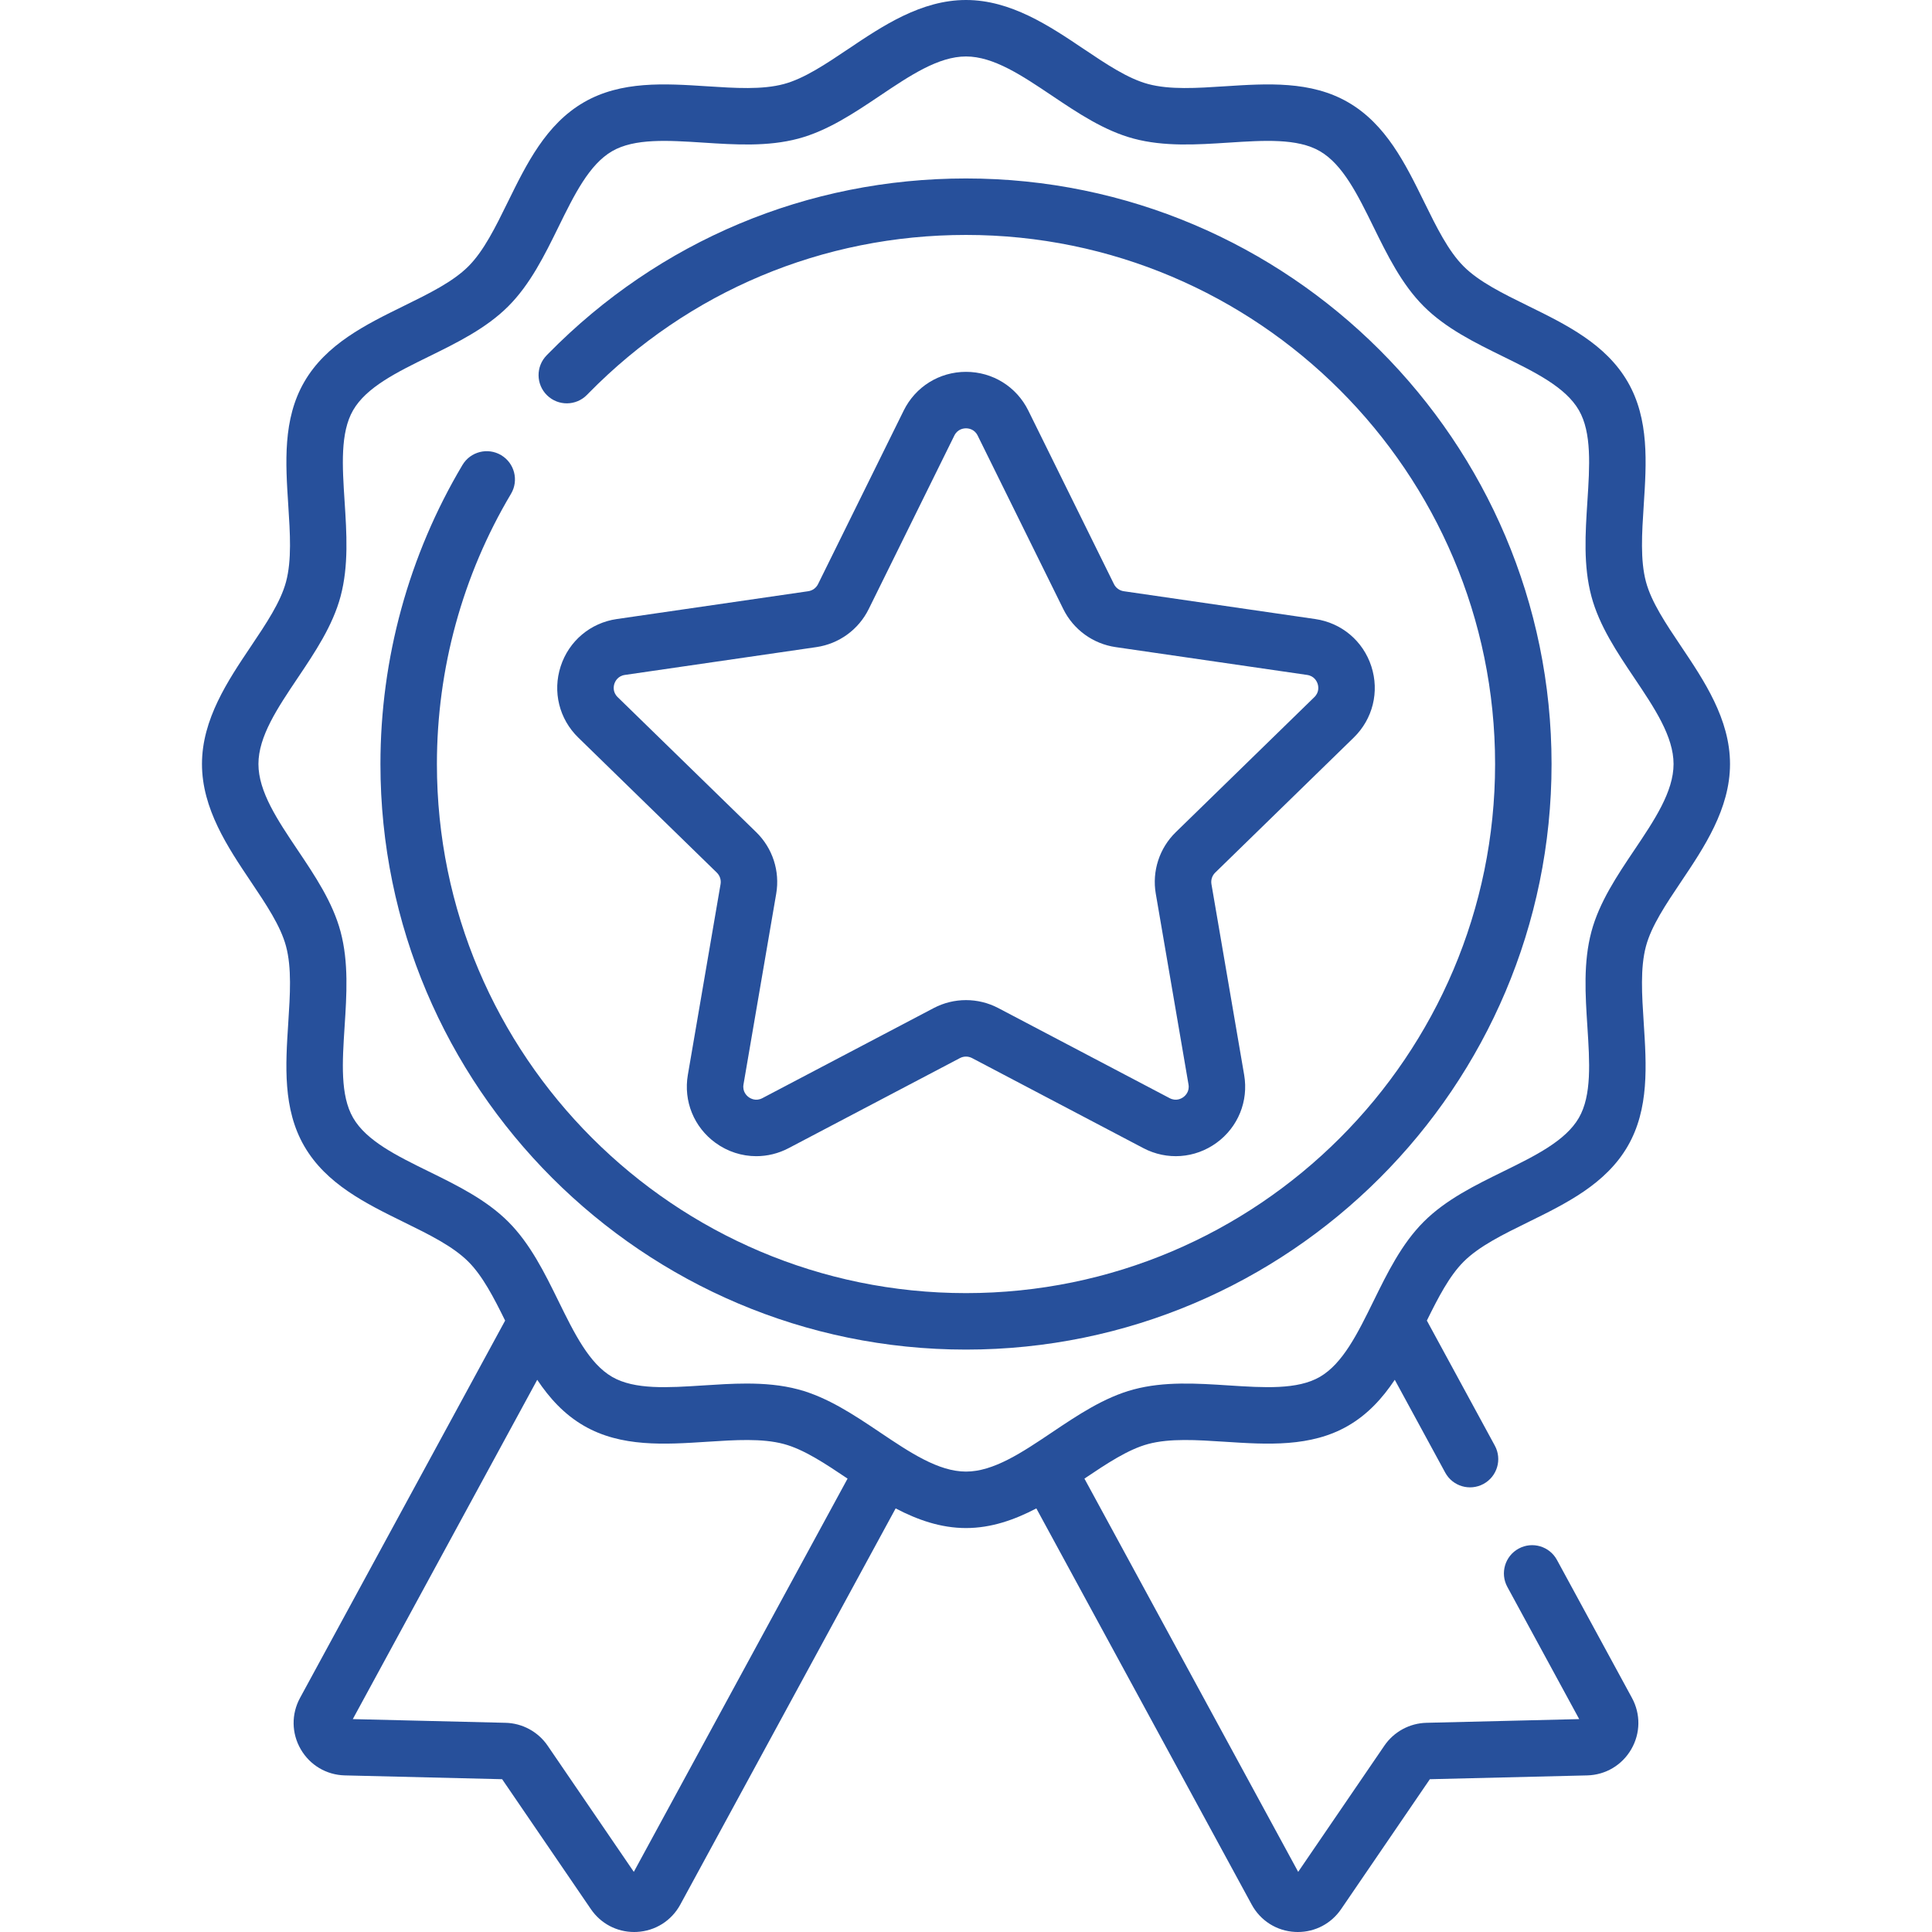
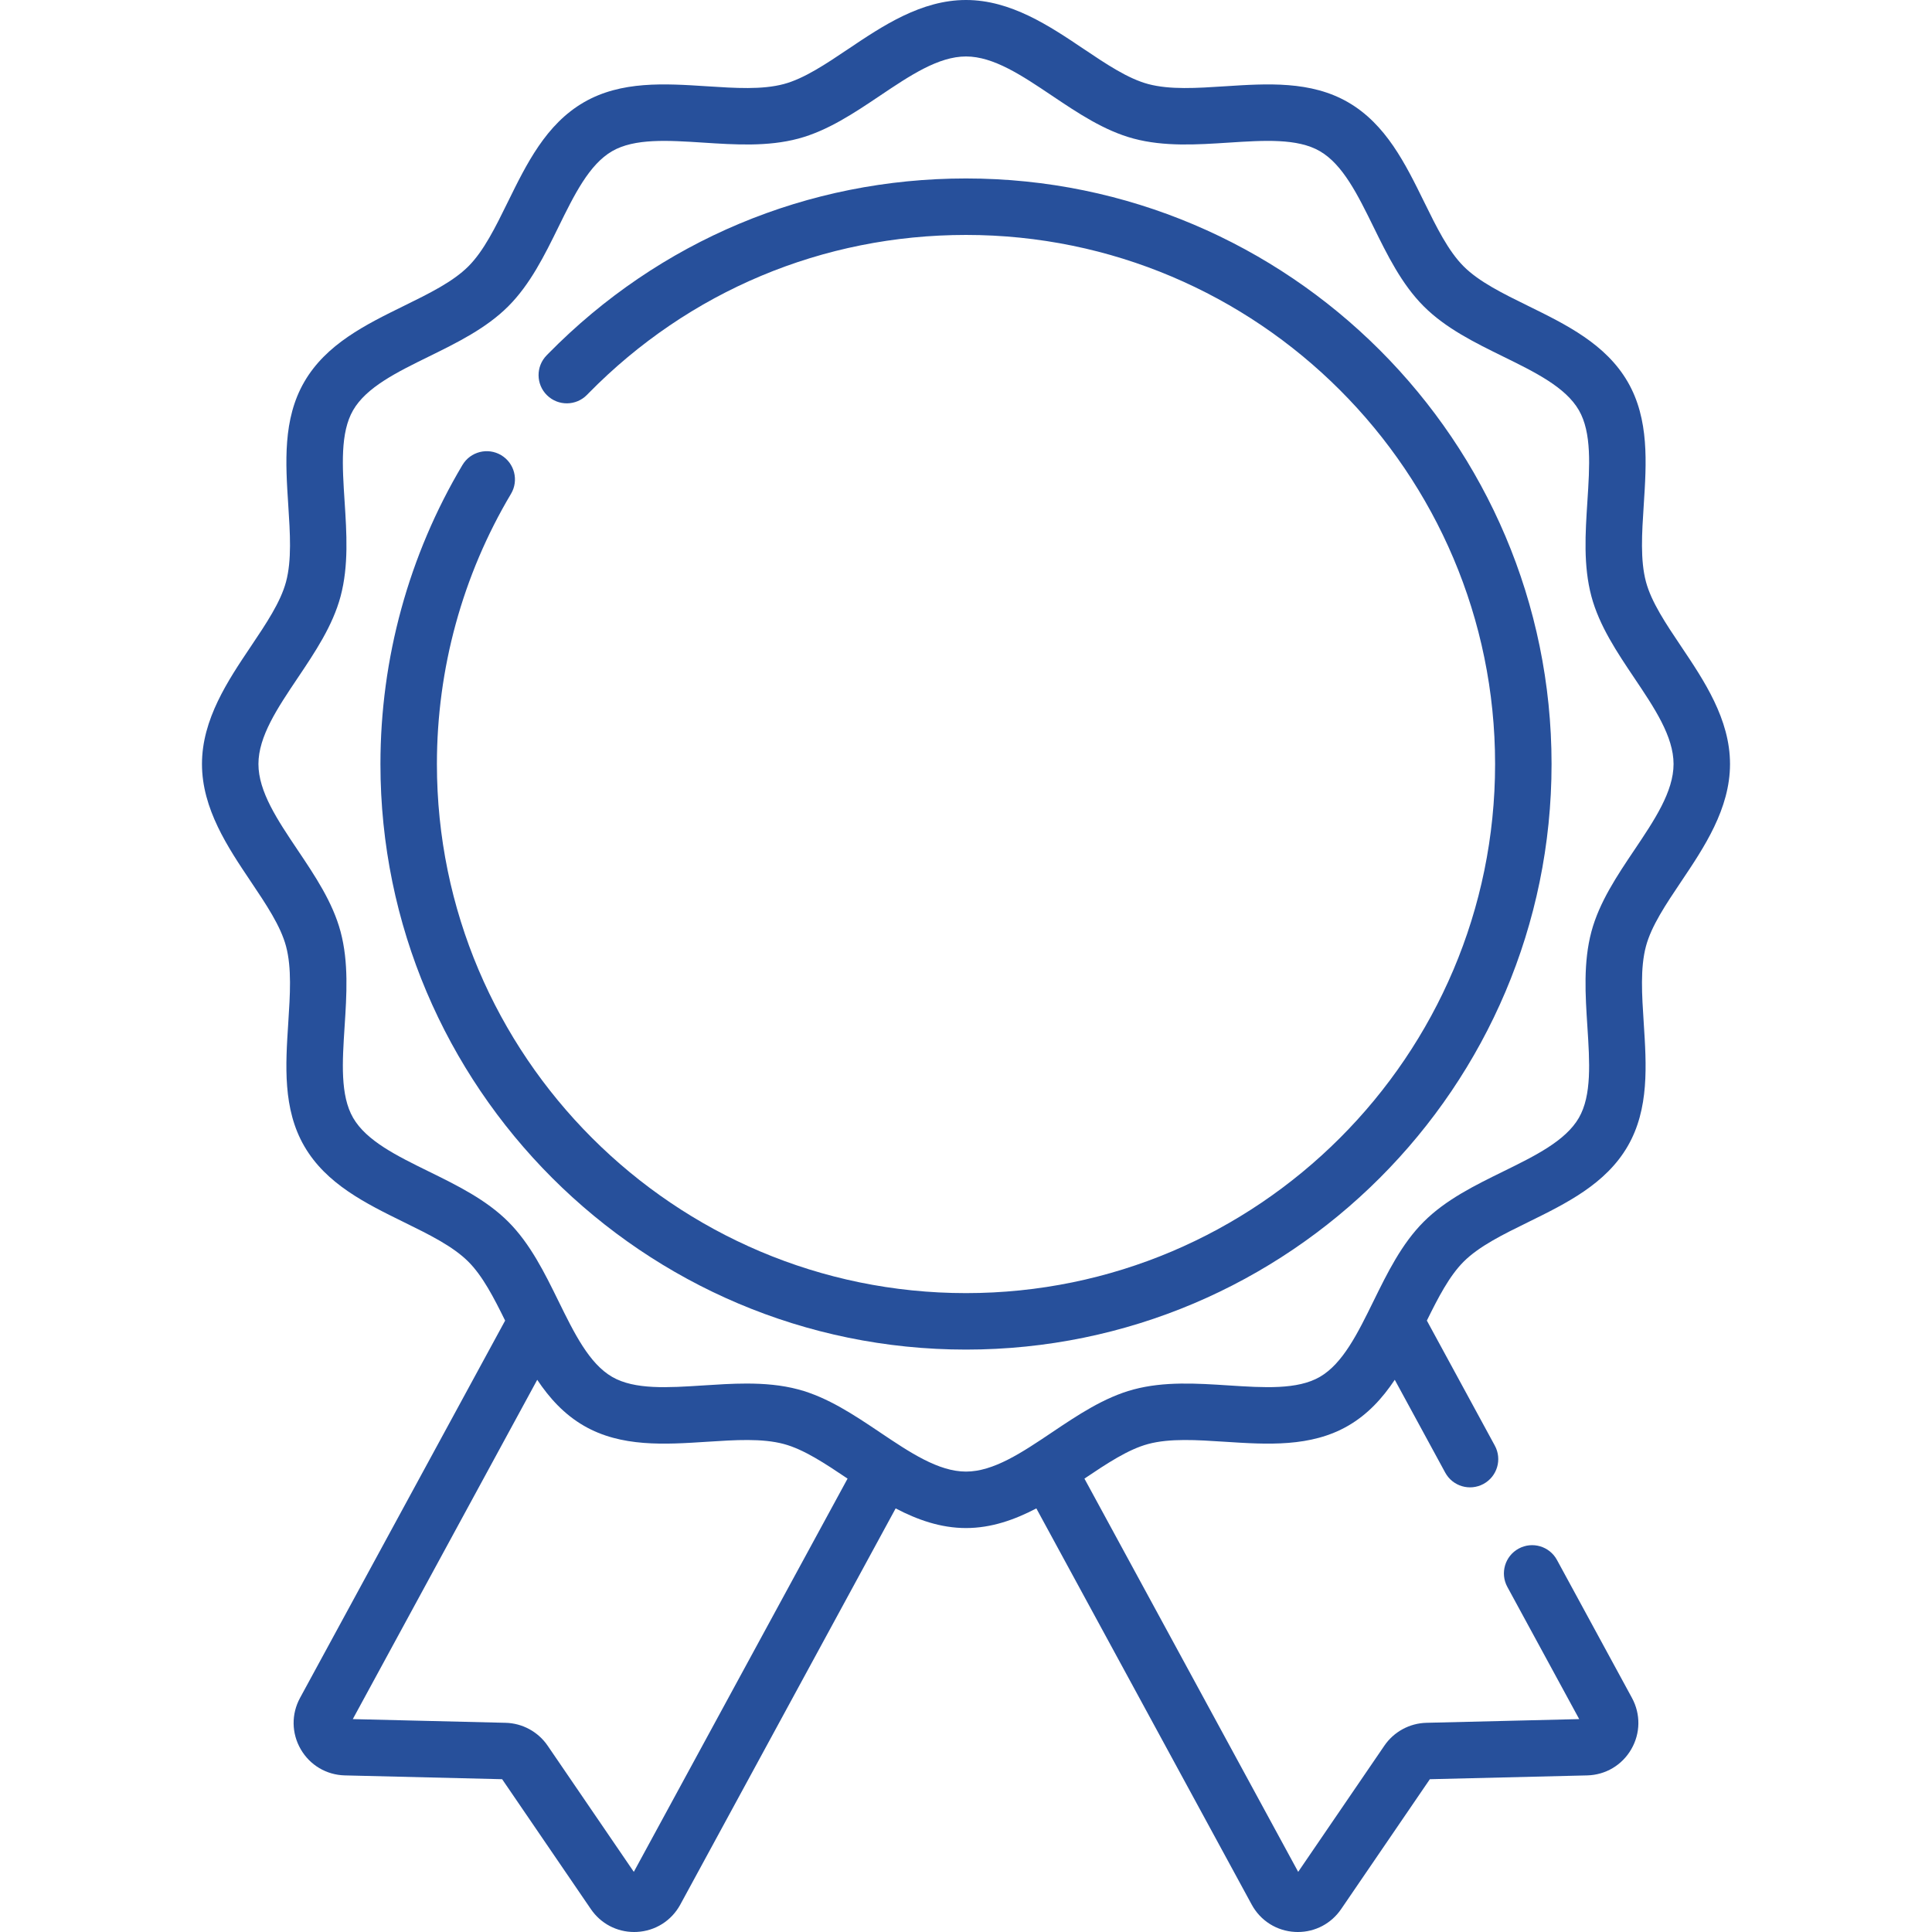
<svg xmlns="http://www.w3.org/2000/svg" version="1.1" id="Capa_1" x="0px" y="0px" viewBox="0 0 512 512" style="enable-background:new 0 0 512 512;" xml:space="preserve">
  <style type="text/css">
	.st0{fill:#27509B;}
</style>
  <g>
-     <path class="st0" d="M419.337,457.107h0.01H419.337z" />
    <g>
      <path class="st0" d="M256,47.294c-41.962,0-81.272,16.485-110.702,46.433l-0.441,0.451    c-2.888,2.956-2.834,7.693,0.121,10.582c2.955,2.888,7.693,2.834,10.582-0.121    l0.426-0.436C182.566,77.155,218.085,62.26,256,62.26    c77.314,0,140.214,62.899,140.214,140.214s-62.9,140.214-140.214,140.214    s-140.214-62.9-140.214-140.214c0-25.258,6.788-50.015,19.63-71.595    c2.113-3.552,0.948-8.144-2.604-10.257c-3.553-2.113-8.144-0.947-10.257,2.604    c-14.219,23.894-21.735,51.298-21.735,79.249    c0,85.566,69.613,155.18,155.179,155.18s155.179-69.614,155.179-155.18    S341.566,47.294,256,47.294L256,47.294z" />
      <path class="st0" d="M445.534,171.332c-4.06-6.045-7.894-11.755-9.335-17.144    c-1.537-5.751-1.078-12.836-0.591-20.337c0.726-11.189,1.477-22.76-4.239-32.638    c-5.804-10.032-16.289-15.181-26.429-20.161    c-6.667-3.274-12.965-6.367-17.058-10.46    c-4.093-4.094-7.186-10.391-10.461-17.059    c-4.979-10.139-10.128-20.624-20.161-26.428    c-9.878-5.715-21.448-4.964-32.638-4.239c-7.501,0.487-14.585,0.947-20.338-0.591    c-5.389-1.441-11.099-5.275-17.144-9.335c-9.029-6.065-19.266-12.94-31.14-12.94    s-22.111,6.875-31.143,12.941c-6.045,4.06-11.754,7.894-17.143,9.334    c-5.751,1.538-12.836,1.078-20.337,0.591    c-11.19-0.725-22.759-1.476-32.638,4.239    c-10.032,5.804-15.181,16.289-20.161,26.428    c-3.274,6.668-6.367,12.966-10.461,17.059    c-4.093,4.093-10.39,7.186-17.058,10.46    c-10.14,4.979-20.624,10.129-26.429,20.161    c-5.716,9.878-4.965,21.449-4.239,32.639c0.487,7.5,0.946,14.585-0.591,20.336    c-1.441,5.389-5.275,11.099-9.335,17.144    c-6.065,9.032-12.94,19.268-12.94,31.142s6.874,22.111,12.94,31.143    c4.059,6.045,7.894,11.755,9.334,17.144c1.537,5.751,1.078,12.836,0.591,20.337    c-0.726,11.189-1.477,22.759,4.239,32.638    c5.804,10.032,16.289,15.182,26.429,20.161    c6.667,3.274,12.965,6.367,17.058,10.46c3.795,3.795,6.731,9.491,9.748,15.613    l-54.351,99.99c-2.332,4.29-2.265,9.375,0.18,13.601    c2.445,4.227,6.818,6.82,11.699,6.938l41.681,1.009l23.515,34.429    C159.205,509.769,163.449,512,168.049,512c0.24,0,0.482-0.006,0.724-0.018    c4.876-0.247,9.179-2.956,11.511-7.246l57.07-104.991    c5.744,3.006,11.932,5.204,18.645,5.204c6.712,0,12.901-2.198,18.645-5.204    l57.07,104.992c2.332,4.29,6.635,6.999,11.511,7.246    c0.243,0.012,0.484,0.018,0.724,0.018c4.6,0,8.844-2.231,11.461-6.063    l23.515-34.429l41.68-1.009c4.881-0.118,9.255-2.712,11.699-6.938    c2.445-4.227,2.512-9.311,0.18-13.601l-19.875-36.565    c-1.974-3.632-6.517-4.977-10.148-3.001c-3.631,1.974-4.974,6.517-3.001,10.148    l19.045,35.037l-40.488,0.98c-4.462,0.108-8.628,2.373-11.144,6.058    l-22.842,33.443l-56.648-104.216c5.955-3.999,11.585-7.751,16.901-9.172    c5.751-1.537,12.836-1.078,20.337-0.591c11.191,0.726,22.76,1.477,32.638-4.239    c5.229-3.025,9.125-7.327,12.368-12.184l13.369,24.596    c1.973,3.631,6.514,4.974,10.148,3.001c3.631-1.974,4.974-6.517,3.001-10.148    l-18.013-33.139c3.017-6.122,5.953-11.817,9.748-15.612    c4.093-4.093,10.39-7.186,17.058-10.46    c10.14-4.979,20.624-10.129,26.429-20.161    c5.716-9.878,4.965-21.449,4.239-32.639c-0.487-7.5-0.946-14.585,0.591-20.337    c1.441-5.389,5.275-11.098,9.334-17.143    c6.065-9.032,12.94-19.269,12.94-31.143    c0.003-11.874-6.872-22.111-12.937-31.142L445.534,171.332z M167.967,496.061    l-22.841-33.442c-2.517-3.685-6.683-5.95-11.145-6.058l-40.487-0.98    l48.877-89.92c3.243,4.856,7.139,9.158,12.368,12.183    c9.879,5.715,21.451,4.965,32.638,4.239c7.501-0.487,14.586-0.946,20.337,0.591    c5.317,1.421,10.947,5.174,16.901,9.172L167.967,496.061z M433.109,225.273    c-4.564,6.797-9.284,13.825-11.368,21.623    c-2.173,8.128-1.611,16.792-1.067,25.17c0.608,9.374,1.182,18.228-2.259,24.175    c-3.528,6.097-11.564,10.044-20.072,14.223    c-7.47,3.668-15.194,7.461-21.043,13.311    c-5.85,5.849-9.643,13.574-13.312,21.044c-4.178,8.508-8.125,16.543-14.221,20.071    c-5.948,3.441-14.8,2.866-24.175,2.259c-8.379-0.544-17.042-1.105-25.17,1.067    c-7.797,2.085-14.825,6.804-21.622,11.369    c-7.963,5.348-15.484,10.399-22.8,10.399c-7.315,0-14.836-5.051-22.799-10.399    c-6.797-4.564-13.824-9.284-21.623-11.369c-4.462-1.193-9.084-1.561-13.733-1.561    c-3.82,0-7.658,0.249-11.437,0.495c-9.375,0.607-18.228,1.183-24.175-2.259    c-6.097-3.528-10.044-11.564-14.222-20.072    c-3.668-7.47-7.462-15.194-13.312-21.044c-5.849-5.849-13.573-9.643-21.043-13.311    c-8.508-4.178-16.544-8.125-20.072-14.223c-3.441-5.947-2.867-14.801-2.259-24.174    c0.544-8.378,1.106-17.042-1.067-25.17    c-2.084-7.798-6.804-14.827-11.369-21.623    c-5.347-7.963-10.398-15.484-10.398-22.799s5.051-14.836,10.398-22.799    c4.565-6.797,9.284-13.825,11.369-21.623c2.173-8.128,1.611-16.792,1.067-25.17    c-0.608-9.374-1.182-18.228,2.259-24.175    c3.528-6.097,11.564-10.044,20.072-14.223c7.47-3.668,15.194-7.462,21.043-13.311    s9.643-13.574,13.312-21.044c4.178-8.507,8.125-16.543,14.222-20.071    c5.947-3.44,14.8-2.866,24.175-2.259c8.378,0.544,17.041,1.106,25.17-1.067    c7.797-2.085,14.825-6.804,21.622-11.369    c7.963-5.348,15.484-10.399,22.8-10.399c7.315,0,14.836,5.051,22.799,10.398    c6.797,4.565,13.825,9.285,21.623,11.369c8.128,2.173,16.793,1.611,25.171,1.067    c9.374-0.607,18.228-1.182,24.174,2.259    c6.097,3.528,10.044,11.564,14.222,20.071    c3.668,7.47,7.462,15.194,13.312,21.044c5.849,5.849,13.574,9.643,21.043,13.311    c8.508,4.178,16.543,8.125,20.071,14.222c3.441,5.947,2.867,14.801,2.259,24.174    c-0.544,8.378-1.106,17.042,1.067,25.17c2.084,7.798,6.804,14.827,11.369,21.623    c5.347,7.963,10.398,15.484,10.398,22.799c0,7.317-5.051,14.838-10.399,22.801    L433.109,225.273z" />
-       <path class="st0" d="M358.759,195.463c5.056-4.929,6.841-12.162,4.659-18.877    s-7.878-11.518-14.865-12.533l-50.748-7.374    c-1.124-0.163-2.095-0.869-2.597-1.887l-22.695-45.985    c-3.125-6.332-9.453-10.265-16.513-10.265s-13.388,3.933-16.513,10.265    l-22.695,45.985c-0.502,1.018-1.473,1.724-2.597,1.887l-50.747,7.374    c-6.987,1.015-12.684,5.817-14.866,12.533    c-2.182,6.715-0.397,13.948,4.66,18.877l36.721,35.794    c0.814,0.793,1.184,1.934,0.992,3.053l-8.669,50.543    c-1.194,6.96,1.614,13.861,7.326,18.011c3.228,2.345,7.004,3.536,10.806,3.536    c2.926,0,5.868-0.706,8.587-2.135l45.389-23.863    c1.006-0.528,2.206-0.528,3.21,0l45.39,23.863    c6.249,3.285,13.68,2.748,19.393-1.401c5.713-4.15,8.52-11.052,7.326-18.011    l-8.669-50.543c-0.192-1.119,0.179-2.26,0.991-3.052L358.759,195.463z     M306.295,236.84l8.669,50.543c0.327,1.907-0.851,2.994-1.372,3.373    c-0.522,0.379-1.919,1.162-3.632,0.262l-45.391-23.863    c-5.366-2.821-11.772-2.82-17.138,0l-45.39,23.864    c-1.711,0.9-3.11,0.116-3.632-0.263c-0.521-0.379-1.699-1.466-1.372-3.373    l8.669-50.542c1.025-5.974-0.954-12.067-5.296-16.3l-36.721-35.794    c-1.386-1.351-1.072-2.923-0.873-3.535c0.199-0.613,0.869-2.069,2.784-2.347    l50.748-7.374c5.999-0.872,11.182-4.637,13.865-10.073l22.695-45.985    c0.856-1.735,2.448-1.922,3.093-1.922s2.236,0.187,3.093,1.922l22.695,45.985    c2.683,5.436,7.866,9.202,13.865,10.073l50.748,7.374    c1.915,0.278,2.584,1.734,2.784,2.347c0.199,0.613,0.513,2.185-0.872,3.535    l-36.723,35.795c-4.342,4.232-6.321,10.325-5.296,16.298L306.295,236.84z" />
    </g>
  </g>
</svg>